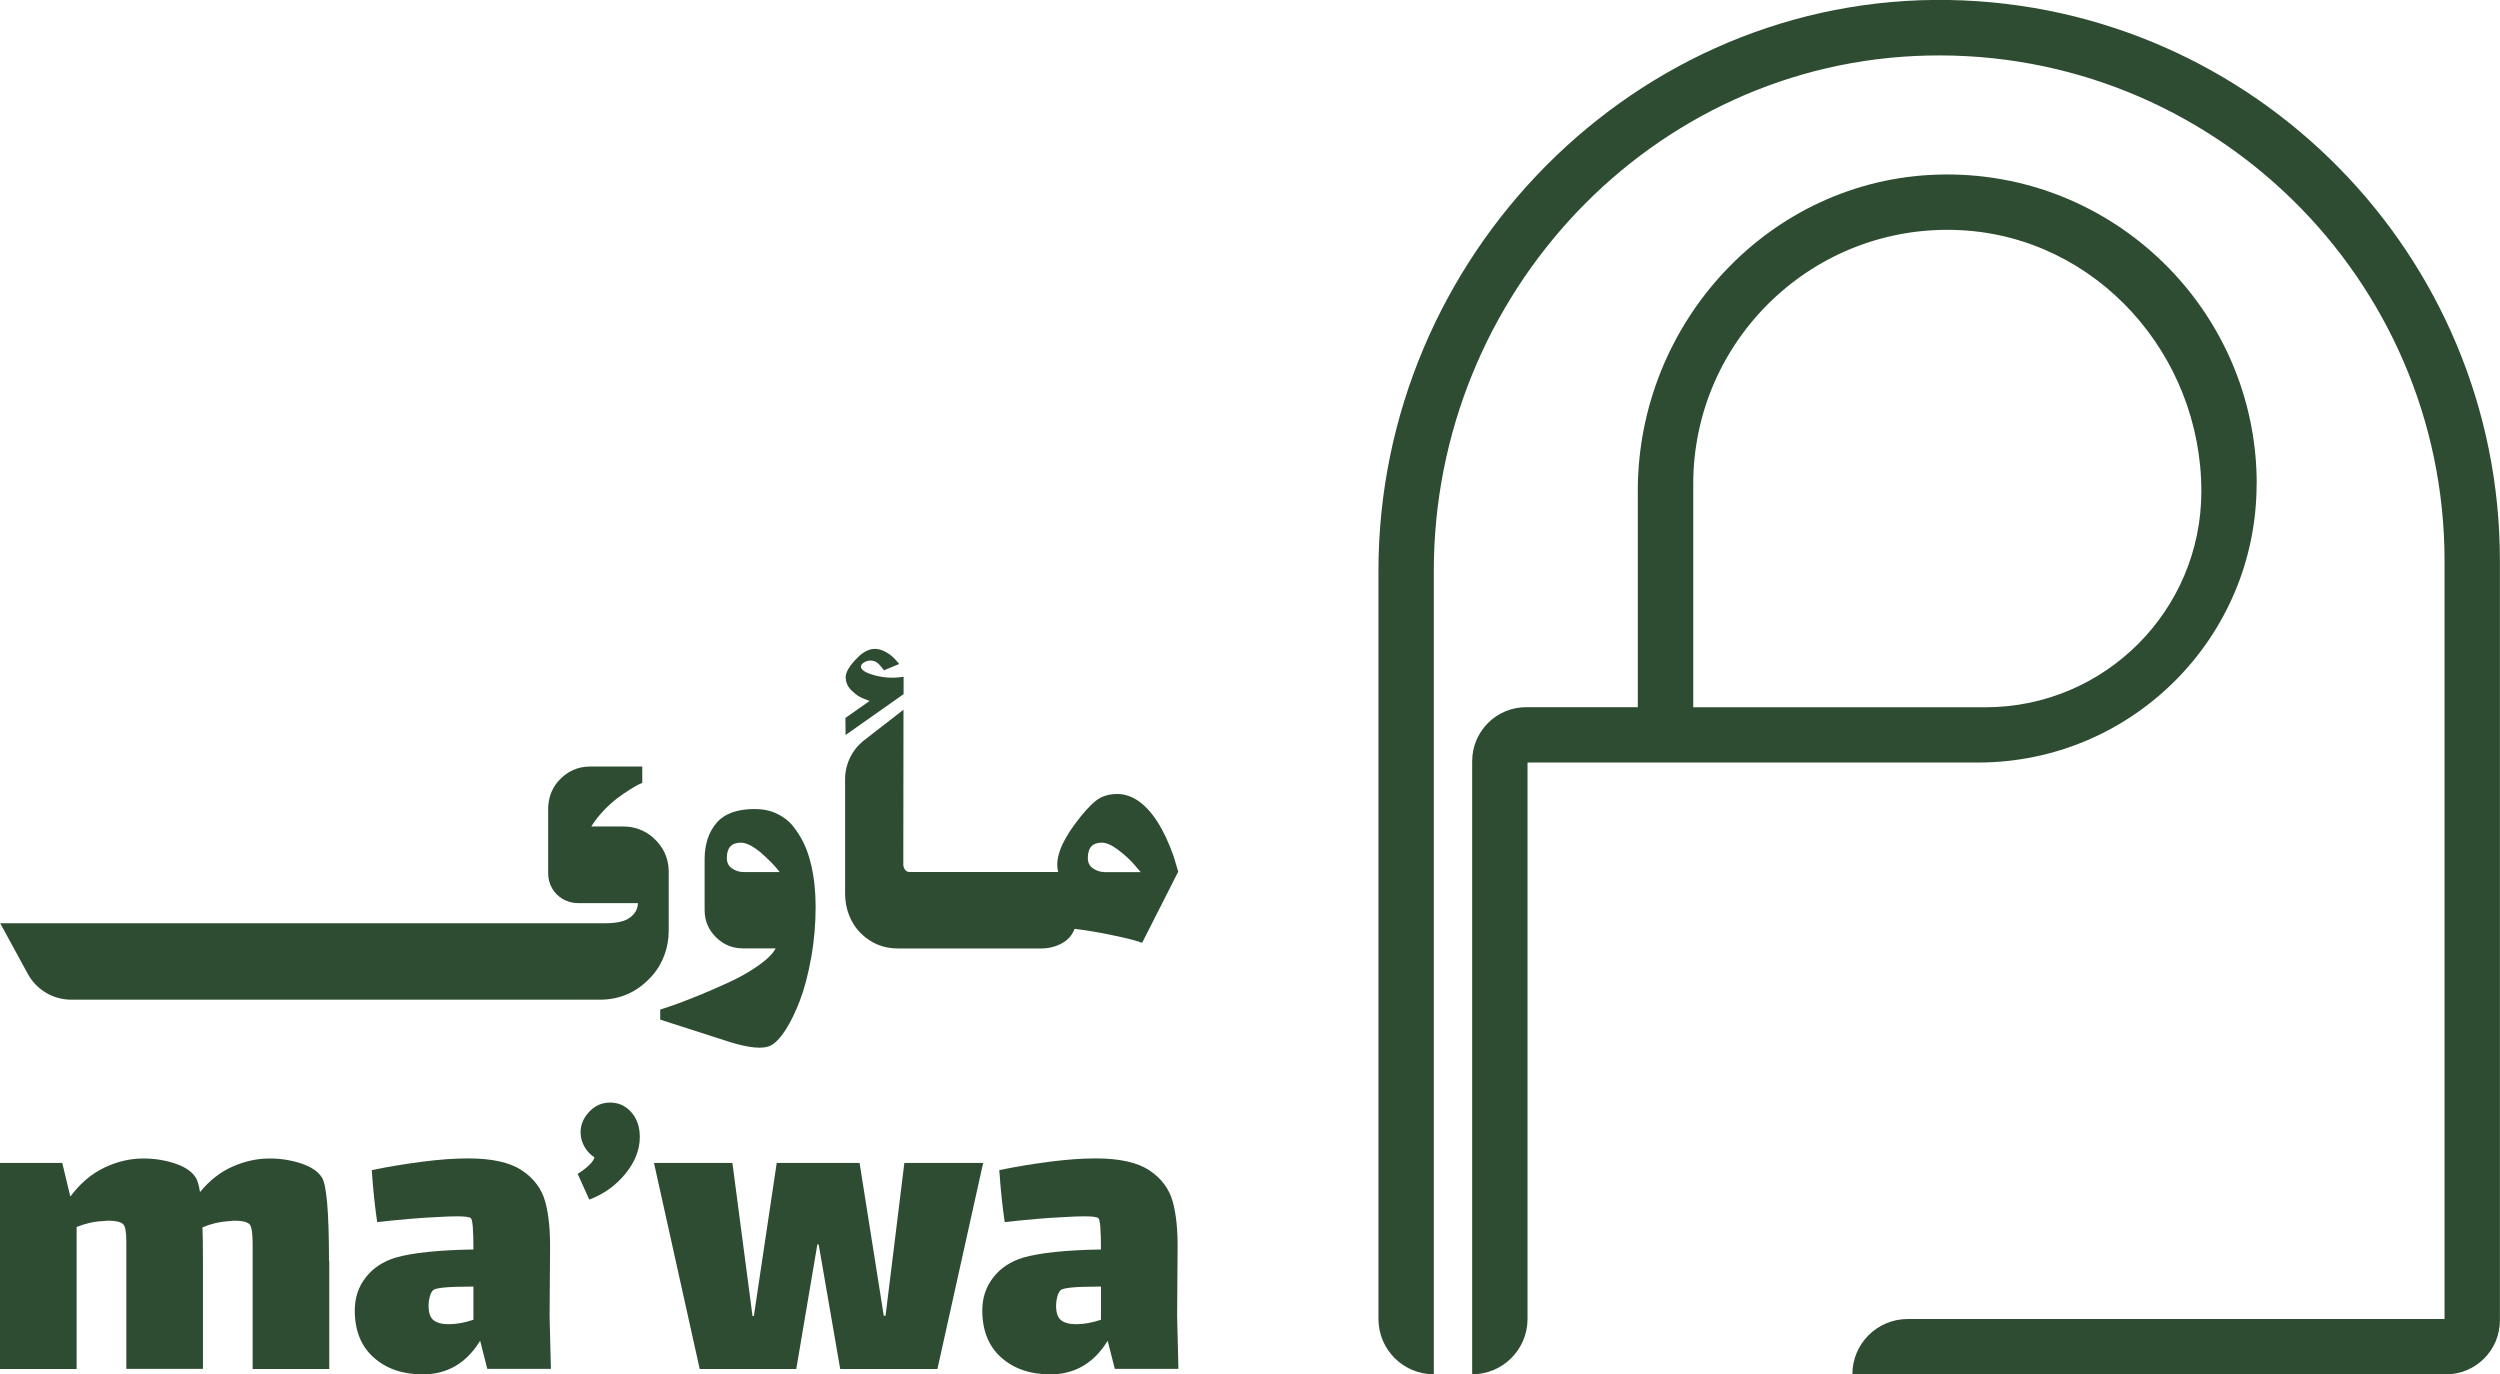
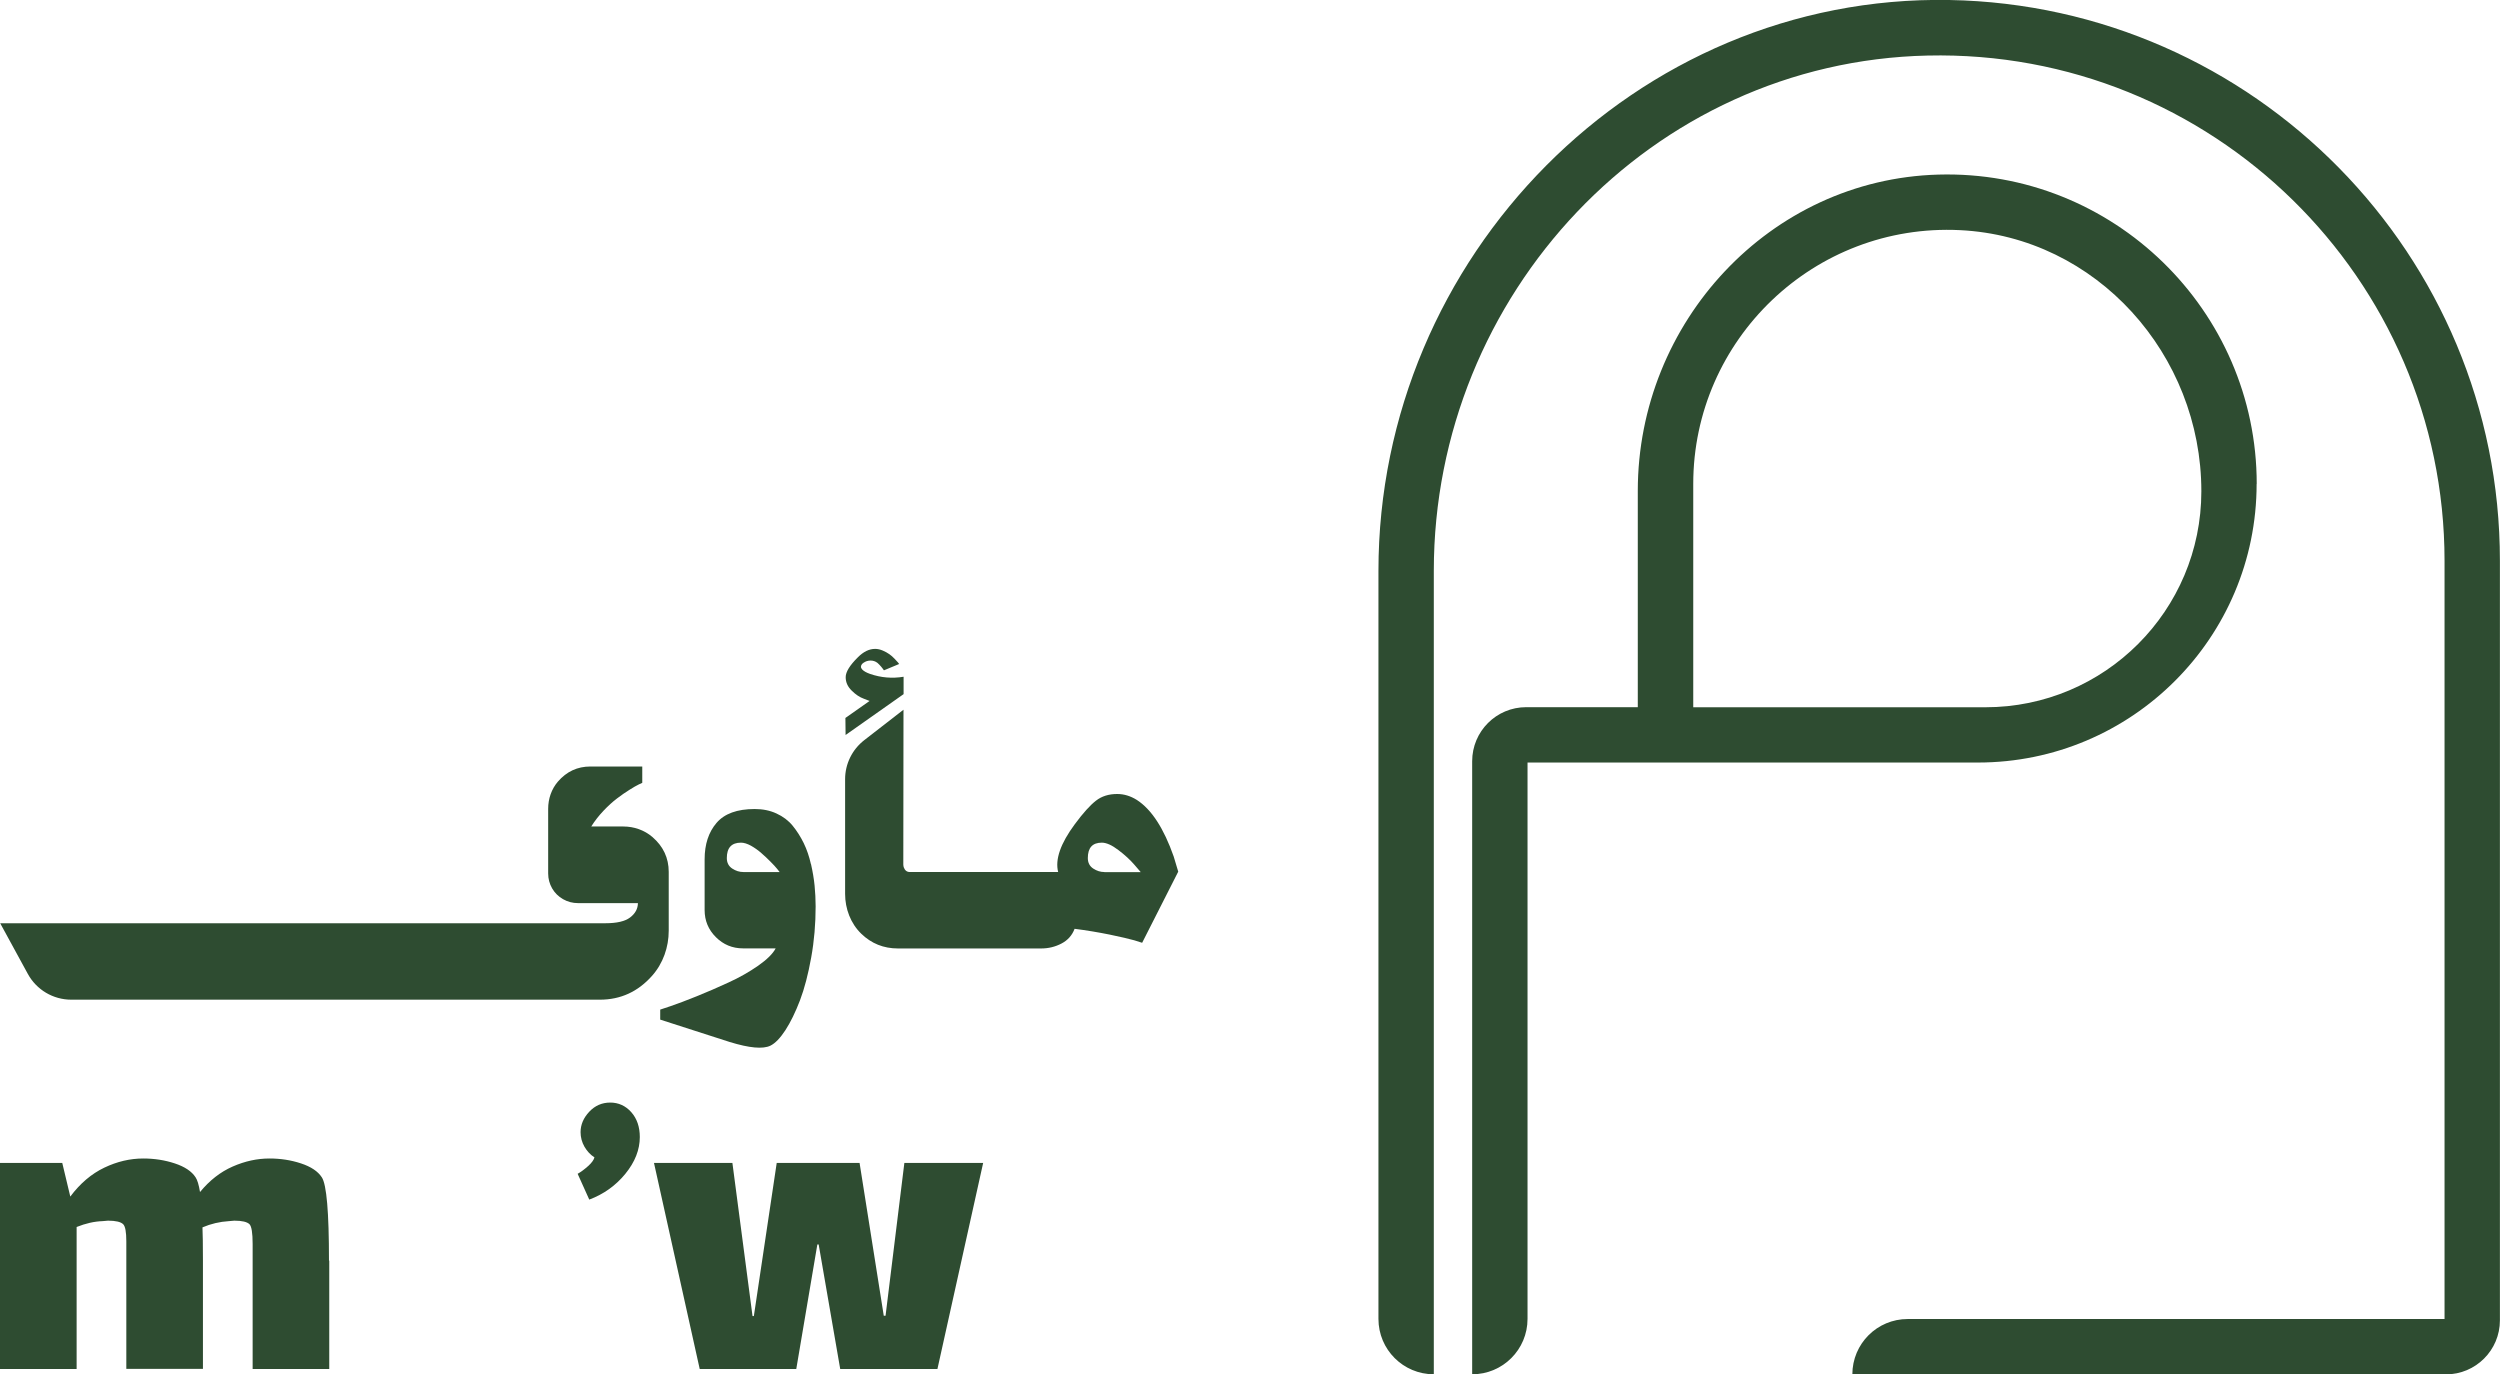
<svg xmlns="http://www.w3.org/2000/svg" id="Layer_2" data-name="Layer 2" viewBox="0 0 264.61 145.47">
  <defs>
    <style>
      .cls-1 {
        fill: #2e4c31;
      }
    </style>
  </defs>
  <g id="Layer_1-2" data-name="Layer 1">
    <g>
      <g>
        <path class="cls-1" d="M206.32,0c-33.23-.59-60.42,27.2-60.42,60.43v79.17c0,3.24,2.62,5.86,5.86,5.86h0V60.42c0-29.25,23.03-53.89,52.26-54.54,30.05-.68,54.72,23.57,54.72,53.48v80.25h-56.82c-3.24,0-5.86,2.62-5.86,5.86h0s62.82,0,62.82,0c3.16,0,5.72-2.56,5.72-5.72V59.36C264.61,26.98,238.56.58,206.32,0Z" />
        <path class="cls-1" d="M238.86,51.22c0-18.37-15.21-33.26-33.7-32.74-17.84.5-31.81,15.63-31.81,33.48v22.89s-11.81,0-11.81,0c-3.16,0-5.72,2.56-5.72,5.72v64.89h0c3.24,0,5.86-2.62,5.86-5.86v-58.89h47.67c16.29,0,29.5-13.21,29.5-29.5h0ZM233,52h0c0,12.62-10.23,22.86-22.86,22.86h-30.92v-23.64c0-15.28,12.8-27.62,28.24-26.86,14.44.71,25.54,13.17,25.54,27.64Z" />
      </g>
      <g>
        <g>
          <path class="cls-1" d="M70.78,92.28c0-1.47-.58-2.7-1.73-3.69-.85-.73-1.95-1.11-3.07-1.11h-3.4c.36-.58.79-1.13,1.29-1.66.5-.53.98-.96,1.44-1.31.46-.35.89-.65,1.31-.91.41-.26.74-.45.99-.57l.37-.17v-1.73h-5.49c-1.37,0-2.52.53-3.44,1.6-.68.79-1.03,1.82-1.03,2.87v6.85c0,.57.14,1.09.42,1.58.28.48.66.86,1.15,1.14.49.28,1.02.42,1.59.42h6.34c-.01.61-.29,1.11-.83,1.52-.54.41-1.41.61-2.61.61H.02l2.93,5.37c.92,1.68,2.68,2.72,4.59,2.72h55.95c2.19,0,4.03-.84,5.53-2.53,1.16-1.31,1.76-3.02,1.76-4.77v-6.23Z" />
          <path class="cls-1" d="M85.83,91.46c-.18-.8-.43-1.54-.76-2.22-.33-.67-.72-1.29-1.17-1.84-.45-.55-1.02-.98-1.72-1.3-.69-.32-1.46-.47-2.3-.47-1.86,0-3.2.49-4.04,1.47-.84.98-1.26,2.26-1.26,3.86v5.36c0,1.13.4,2.08,1.19,2.87.79.79,1.75,1.19,2.88,1.19h3.45c-.3.57-.92,1.18-1.86,1.84-.95.66-1.99,1.25-3.13,1.77-1.14.53-2.26,1.01-3.37,1.46-1.11.45-2.02.79-2.75,1.04l-1.11.37v1.06s2.47.79,7.36,2.37c2.08.64,3.51.77,4.3.39.51-.25,1.04-.8,1.59-1.64.55-.85,1.06-1.9,1.54-3.15.48-1.26.87-2.77,1.19-4.54.32-1.77.47-3.57.47-5.42,0-.74-.04-1.47-.11-2.19-.07-.72-.2-1.48-.38-2.28ZM78.68,92.3c-.41,0-.8-.12-1.18-.37-.38-.25-.57-.62-.57-1.11,0-1.09.5-1.63,1.5-1.63.31,0,.66.11,1.05.32.39.22.76.48,1.1.78.35.3.67.61.97.91.3.3.54.56.71.77l.26.33h-3.86Z" />
          <path class="cls-1" d="M89.48,77.81l6.16-4.34v-1.84c-1.21.2-2.39.1-3.55-.3-.4-.14-.68-.3-.84-.48-.17-.19-.16-.38,0-.58.2-.18.43-.3.7-.34.26-.04.52,0,.75.12.11.05.23.15.37.3.14.15.26.28.35.41l.14.19,1.61-.67s-.07-.09-.13-.17c-.06-.07-.18-.2-.36-.39-.18-.19-.36-.35-.55-.48-.19-.14-.42-.26-.69-.38-.28-.12-.55-.18-.81-.18-.64,0-1.24.3-1.83.89-.86.85-1.29,1.55-1.29,2.1s.21,1.01.64,1.43c.42.42.85.7,1.27.85l.62.24-2.56,1.8.02,1.82Z" />
          <path class="cls-1" d="M124.23,90.66c-1.05-2.99-2.35-4.99-3.9-5.99-.67-.42-1.36-.63-2.08-.63-.89,0-1.64.23-2.25.71-.61.47-1.36,1.3-2.24,2.49-1.51,2.04-2.1,3.73-1.76,5.06h-15.7c-.31,0-.53-.17-.65-.52-.02-.1-.04-.19-.04-.28l.02-16.38-4.15,3.22c-1.28.99-2.03,2.52-2.03,4.13v12.14c0,1.57.58,3.13,1.71,4.22,1.07,1.04,2.37,1.56,3.88,1.56h15.16c.77,0,1.48-.17,2.15-.52.67-.35,1.13-.87,1.39-1.56,1.27.16,2.51.37,3.7.61,1.19.25,2.07.45,2.63.61l.82.26,3.82-7.53-.48-1.6ZM116.89,92.3c-.41,0-.8-.12-1.18-.37-.38-.25-.57-.62-.57-1.11,0-1.09.49-1.63,1.48-1.63.48,0,1.07.26,1.75.78.69.52,1.25,1.04,1.7,1.56l.67.78h-3.86Z" />
        </g>
        <g>
          <g>
            <path class="cls-1" d="M34.85,133.43v11.47h-8.11v-13.23c0-1.17-.11-1.86-.33-2.09-.25-.25-.79-.38-1.61-.38l-.57.05c-.98.06-1.91.28-2.8.66.03.66.05,1.83.05,3.51v11.47h-8.11v-13.51c0-.98-.11-1.58-.33-1.8-.25-.25-.79-.38-1.61-.38l-.57.05c-.89.03-1.8.24-2.75.62v15.03H0v-21.81h6.59l.85,3.56c1.04-1.39,2.24-2.41,3.6-3.06,1.36-.65,2.73-.97,4.12-.97,1.17,0,2.28.17,3.34.52,1.06.35,1.79.84,2.2,1.47.19.28.35.81.47,1.56,1.01-1.23,2.16-2.13,3.46-2.7s2.59-.85,3.89-.85c1.17,0,2.28.17,3.34.52,1.06.35,1.79.84,2.2,1.47.51.76.76,3.7.76,8.82Z" />
-             <path class="cls-1" d="M51.58,144.9l-.76-2.99c-1.45,2.37-3.48,3.56-6.07,3.56-2.12,0-3.85-.59-5.19-1.78-1.34-1.19-2.01-2.85-2.01-5,0-1.33.39-2.49,1.16-3.48.77-1,1.84-1.7,3.2-2.11,1.77-.5,4.5-.79,8.2-.85,0-2.09-.09-3.19-.28-3.32-.16-.13-.66-.19-1.52-.19-.54,0-1.28.03-2.23.09-1.52.06-3.57.24-6.16.52-.25-1.71-.44-3.54-.57-5.5,1.68-.35,3.43-.64,5.26-.88,1.83-.24,3.48-.36,4.93-.36,2.53,0,4.42.42,5.69,1.26,1.26.84,2.09,1.94,2.47,3.29.38,1.36.55,3.08.52,5.17l-.05,6.97.14,5.59h-6.73ZM50.11,139.69v-3.51h-.38c-2.34,0-3.64.13-3.89.38-.16.16-.28.4-.36.71-.08.32-.12.62-.12.9,0,.76.17,1.28.52,1.56.35.28.88.43,1.61.43.82,0,1.69-.16,2.61-.47Z" />
            <path class="cls-1" d="M84.3,144.9h-10.24l-4.84-21.81h8.3l2.13,16.21h.14l2.42-16.21h8.77l2.56,16.17h.19l1.99-16.17h8.34l-4.84,21.81h-10.29l-2.28-13.18h-.14l-2.23,13.18Z" />
-             <path class="cls-1" d="M118,144.9l-.76-2.99c-1.45,2.37-3.48,3.56-6.07,3.56-2.12,0-3.85-.59-5.19-1.78-1.34-1.19-2.01-2.85-2.01-5,0-1.33.39-2.49,1.16-3.48.77-1,1.84-1.7,3.2-2.11,1.77-.5,4.5-.79,8.2-.85,0-2.09-.09-3.19-.28-3.32-.16-.13-.66-.19-1.52-.19-.54,0-1.28.03-2.23.09-1.52.06-3.57.24-6.16.52-.25-1.71-.44-3.54-.57-5.5,1.68-.35,3.43-.64,5.26-.88,1.83-.24,3.48-.36,4.93-.36,2.53,0,4.42.42,5.69,1.26,1.26.84,2.09,1.94,2.47,3.29.38,1.36.55,3.08.52,5.17l-.05,6.97.14,5.59h-6.73ZM116.53,139.69v-3.51h-.38c-2.34,0-3.64.13-3.89.38-.16.16-.28.4-.36.71-.08.32-.12.62-.12.9,0,.76.17,1.28.52,1.56.35.28.88.43,1.61.43.82,0,1.69-.16,2.61-.47Z" />
          </g>
          <path class="cls-1" d="M61.45,119.84c0-.8.31-1.52.92-2.17.61-.65,1.35-.97,2.22-.97s1.63.34,2.23,1.02c.6.68.9,1.56.9,2.63,0,1.34-.51,2.64-1.53,3.89-1.02,1.25-2.3,2.16-3.82,2.73l-1.23-2.73c.36-.2.73-.48,1.11-.82.38-.34.6-.65.67-.92-.43-.27-.78-.65-1.06-1.13-.27-.48-.41-.99-.41-1.54Z" />
        </g>
      </g>
    </g>
  </g>
</svg>